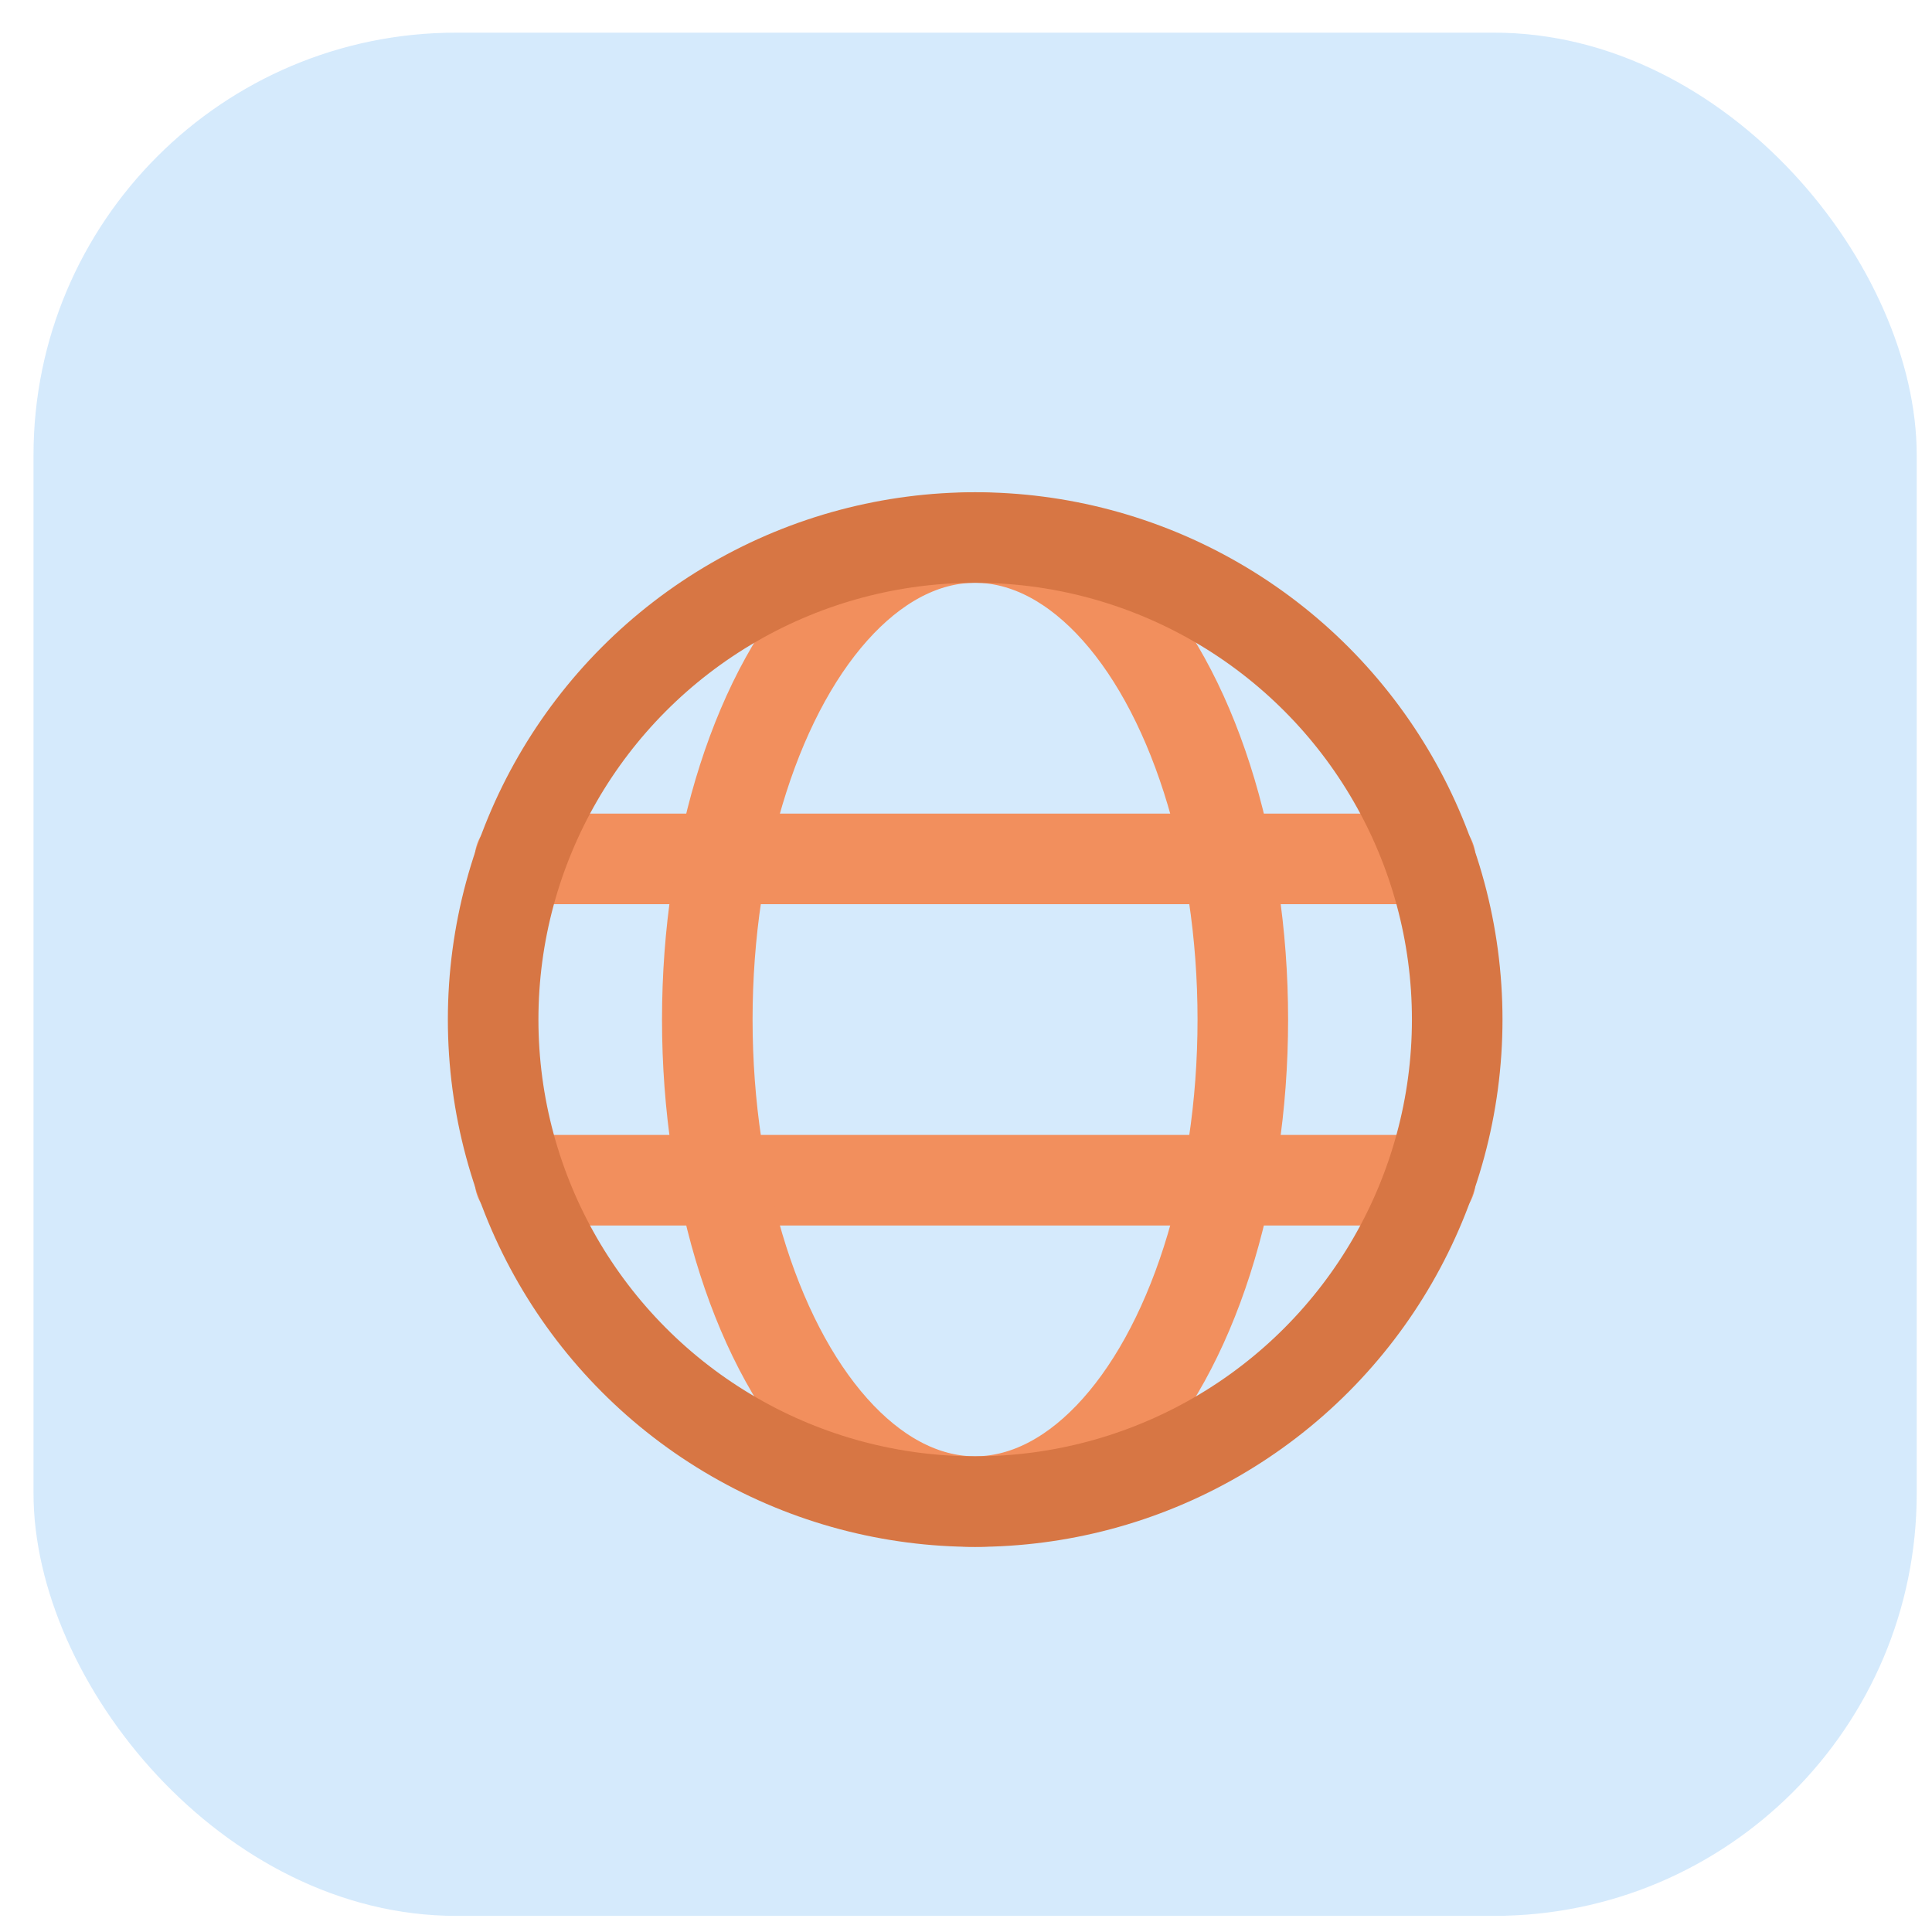
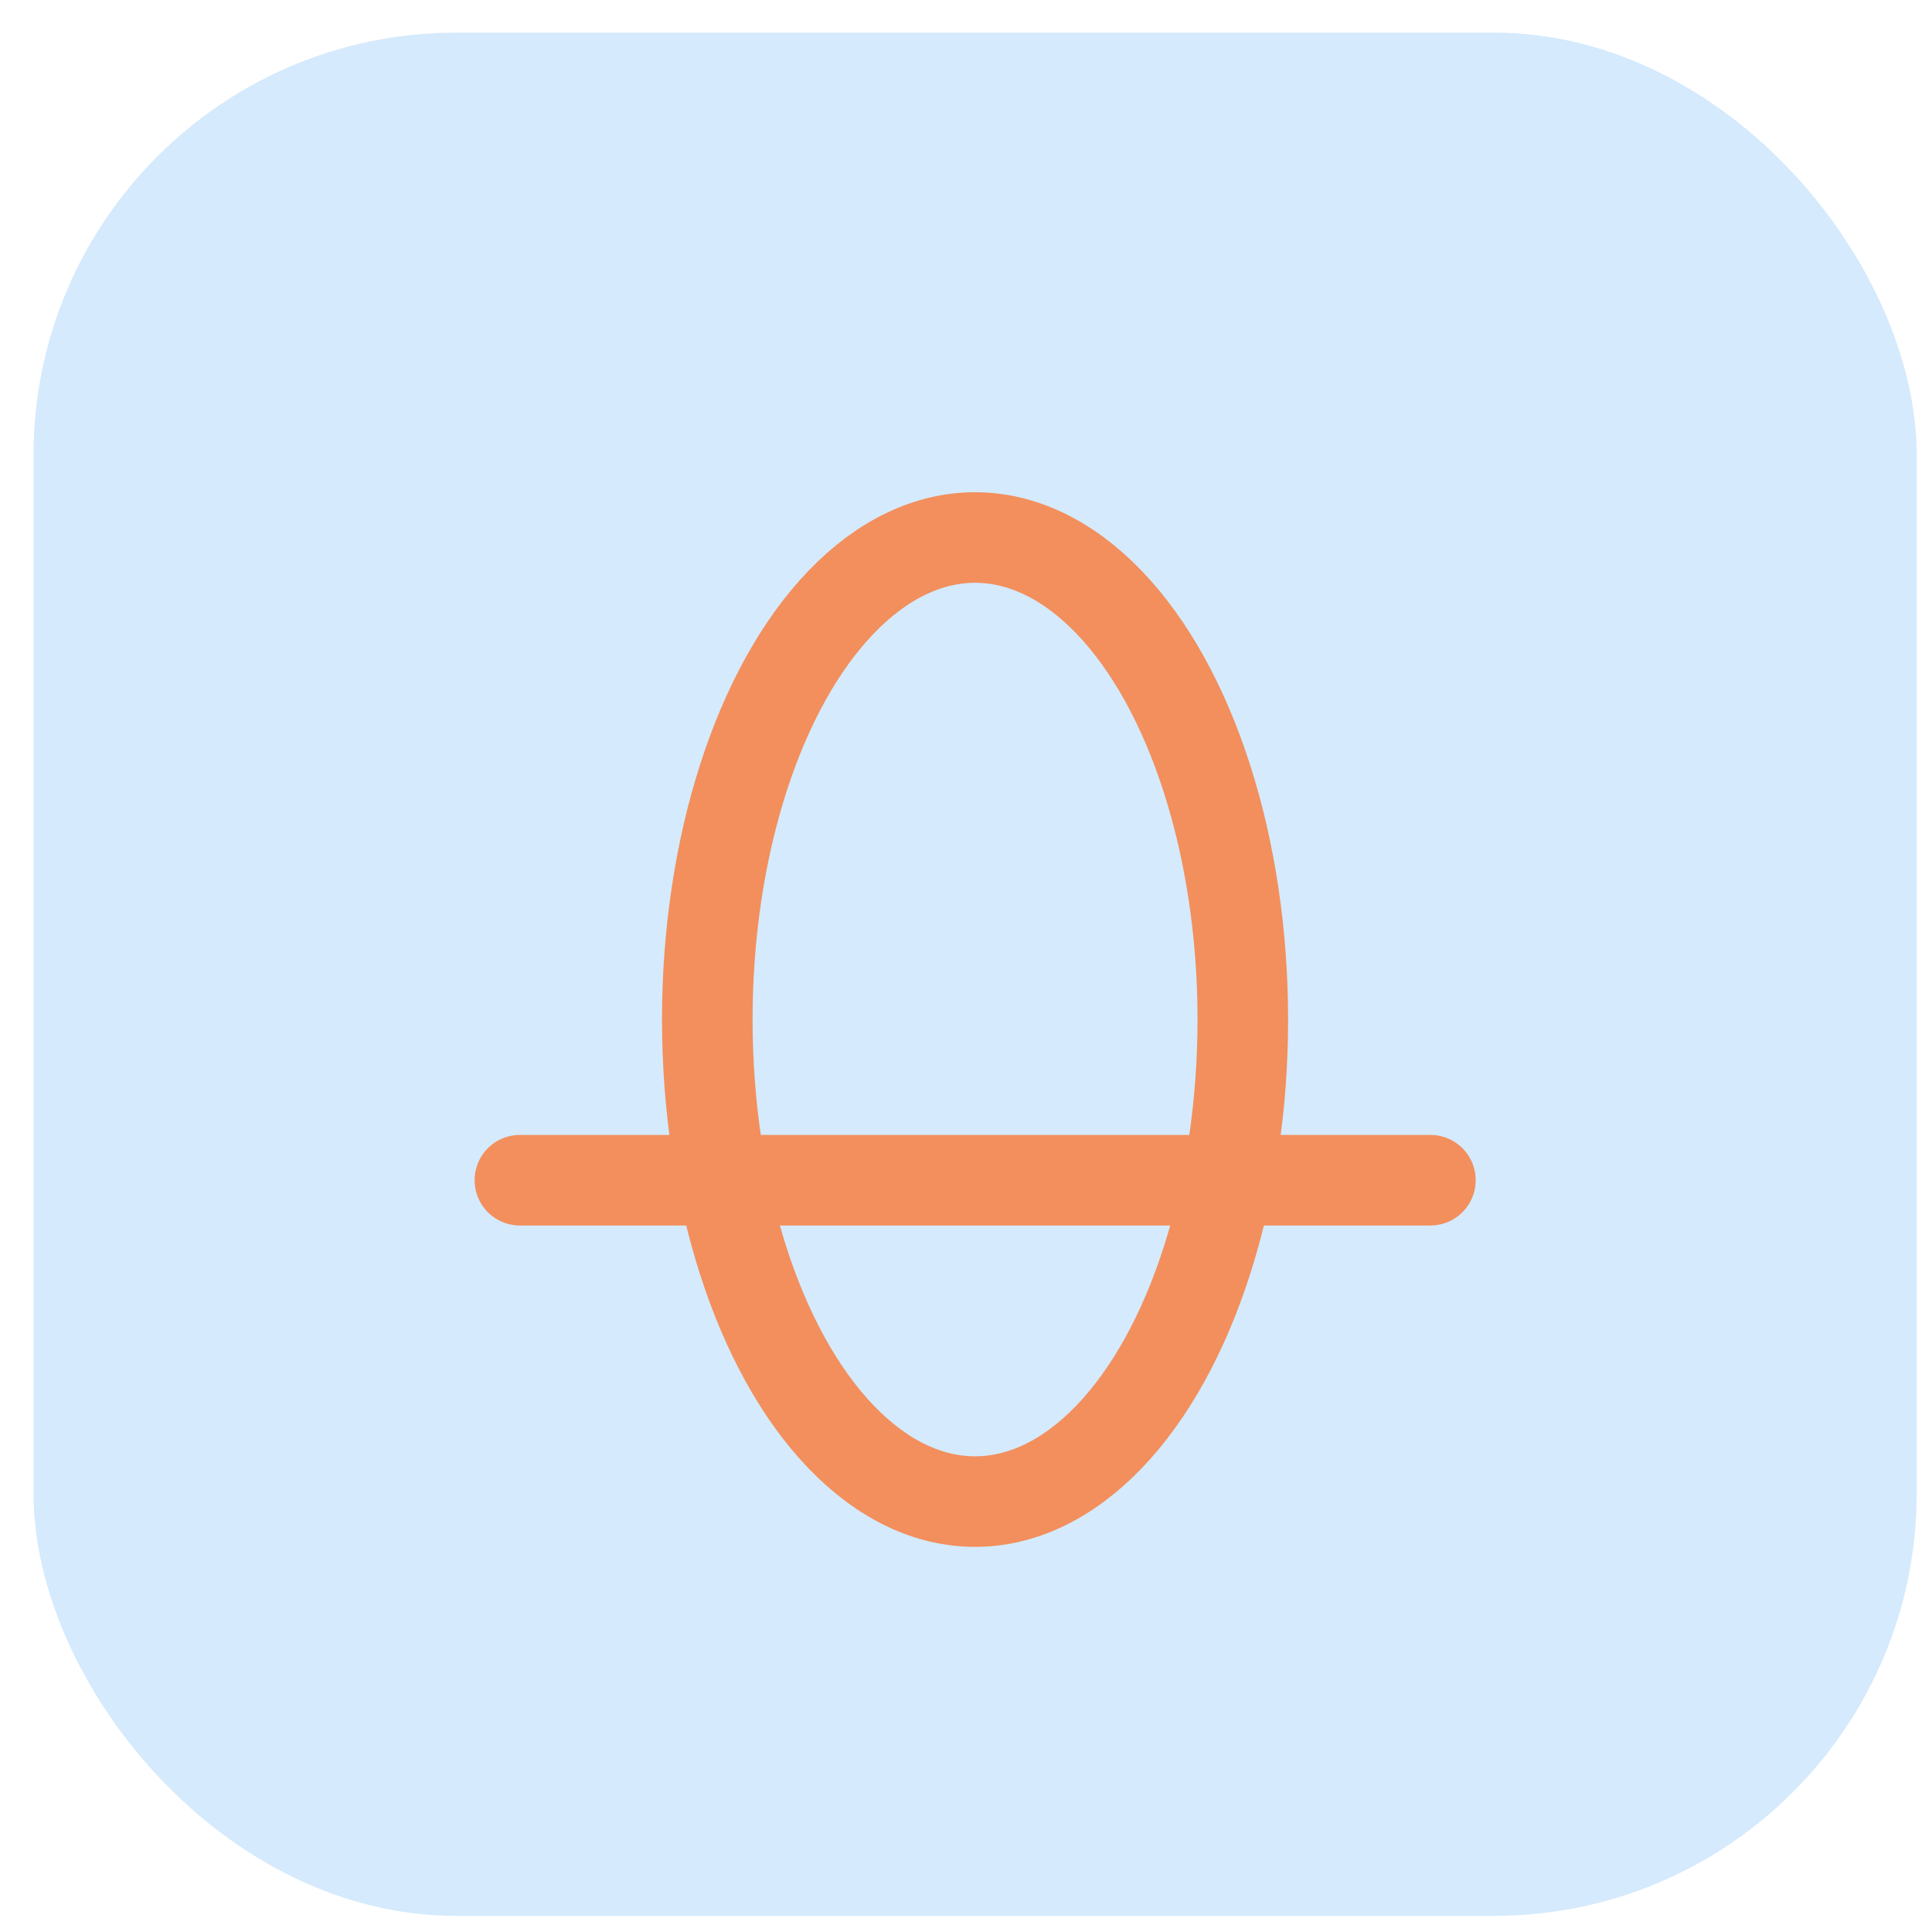
<svg xmlns="http://www.w3.org/2000/svg" width="32" height="32" viewBox="0 0 32 32" fill="none">
  <rect opacity="0.2" x="0.555" y="0.541" width="31.192" height="31.192" rx="7" fill="#2F96F4" />
-   <path d="M8.611 14.226H23.692" stroke="#F28F5D" stroke-width="1.5" stroke-linecap="round" stroke-linejoin="round" />
  <path d="M8.611 19.548H23.692" stroke="#F28F5D" stroke-width="1.5" stroke-linecap="round" stroke-linejoin="round" />
  <ellipse cx="16.15" cy="16.887" rx="4.435" ry="7.984" stroke="#F28F5D" stroke-width="1.5" stroke-linecap="round" stroke-linejoin="round" />
-   <circle cx="16.152" cy="16.887" r="7.984" stroke="#D77644" stroke-width="1.5" stroke-linecap="round" stroke-linejoin="round" />
</svg>